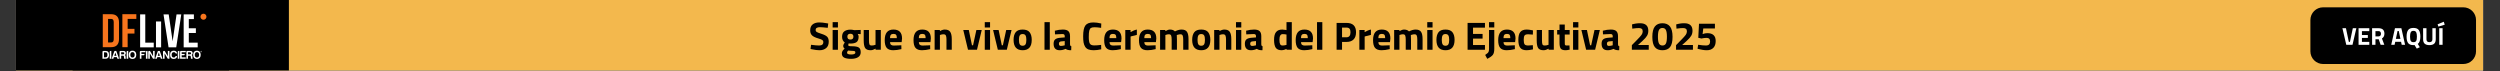
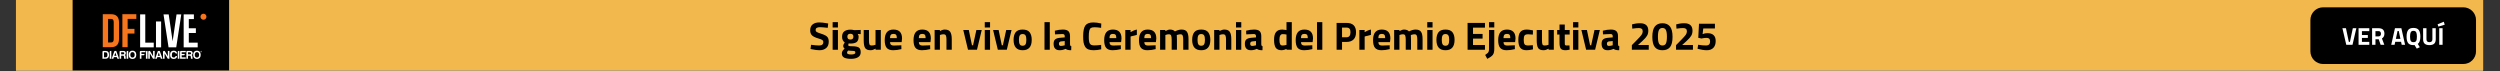
<svg xmlns="http://www.w3.org/2000/svg" width="1750" zoomAndPan="magnify" viewBox="0 0 1312.5 37.5" height="50" preserveAspectRatio="xMidYMid meet" version="1.0">
  <rect x="0" y="0" width="1312.5" height="37.5" fill="#333333" stroke="none" />
  <defs>
    <g />
    <clipPath id="eaf308625f">
      <path d="M 8.387 0 L 1303.617 0 L 1303.617 37.008 L 8.387 37.008 Z M 8.387 0 " clip-rule="nonzero" />
    </clipPath>
    <clipPath id="164fb82a64">
      <path d="M 8.387 0 L 151.672 0 L 151.672 37.008 L 8.387 37.008 Z M 8.387 0 " clip-rule="nonzero" />
    </clipPath>
    <clipPath id="ce0022f475">
      <path d="M 38.121 0 L 120.277 0 L 120.277 37.008 L 38.121 37.008 Z M 38.121 0 " clip-rule="nonzero" />
    </clipPath>
    <clipPath id="871a64e242">
      <path d="M 1212.957 3.844 L 1300 3.844 L 1300 33.602 L 1212.957 33.602 Z M 1212.957 3.844 " clip-rule="nonzero" />
    </clipPath>
    <clipPath id="0d55d85568">
      <path d="M 1219.617 3.844 L 1293.258 3.844 C 1295.023 3.844 1296.719 4.543 1297.965 5.793 C 1299.215 7.043 1299.918 8.738 1299.918 10.504 L 1299.918 26.941 C 1299.918 28.707 1299.215 30.402 1297.965 31.648 C 1296.719 32.898 1295.023 33.602 1293.258 33.602 L 1219.617 33.602 C 1217.852 33.602 1216.156 32.898 1214.91 31.648 C 1213.66 30.402 1212.957 28.707 1212.957 26.941 L 1212.957 10.504 C 1212.957 8.738 1213.66 7.043 1214.91 5.793 C 1216.156 4.543 1217.852 3.844 1219.617 3.844 Z M 1219.617 3.844 " clip-rule="nonzero" />
    </clipPath>
  </defs>
  <g clip-path="url(#eaf308625f)">
    <path fill="#ffffff" d="M 8.387 0 L 1303.617 0 L 1303.617 37.008 L 8.387 37.008 Z M 8.387 0 " fill-opacity="1" fill-rule="nonzero" />
    <path fill="#f3b84d" d="M 8.387 0 L 1303.617 0 L 1303.617 37.008 L 8.387 37.008 Z M 8.387 0 " fill-opacity="1" fill-rule="nonzero" />
  </g>
  <g clip-path="url(#164fb82a64)">
-     <path fill="#000000" d="M 6.906 -3.887 L 151.758 -3.887 L 151.758 39.531 L 6.906 39.531 Z M 6.906 -3.887 " fill-opacity="1" fill-rule="nonzero" />
-   </g>
+     </g>
  <g clip-path="url(#ce0022f475)">
    <path fill="#000000" d="M 31.621 -16.812 L 129.258 -16.812 L 129.258 52.758 L 31.621 52.758 Z M 31.621 -16.812 " fill-opacity="1" fill-rule="nonzero" />
  </g>
  <path fill="#f7751d" d="M 53.957 7.453 L 58.344 7.453 C 61.117 7.453 62.48 8.961 62.48 11.734 L 62.48 20.492 C 62.48 23.262 61.117 24.77 58.344 24.77 L 53.957 24.77 Z M 56.73 9.926 L 56.73 22.297 L 58.293 22.297 C 59.176 22.297 59.707 21.852 59.707 20.613 L 59.707 11.609 C 59.707 10.375 59.176 9.93 58.293 9.93 L 56.73 9.93 Z M 56.73 9.926 " fill-opacity="1" fill-rule="nonzero" />
  <path fill="#f7751d" d="M 67.016 15.145 L 70.598 15.145 L 70.598 17.621 L 67.016 17.621 L 67.016 24.77 L 64.242 24.77 L 64.242 7.453 L 71.578 7.453 L 71.578 9.926 L 67.016 9.926 L 67.016 15.148 Z M 67.016 15.145 " fill-opacity="1" fill-rule="nonzero" />
  <path fill="#ffffff" d="M 73.57 7.547 L 76.27 7.547 L 76.27 22.391 L 80.715 22.391 L 80.715 24.863 L 73.57 24.863 Z M 73.57 7.547 " fill-opacity="1" fill-rule="nonzero" />
  <path fill="#ffffff" d="M 81.891 11.273 L 84.59 11.273 L 84.59 24.863 L 81.891 24.863 Z M 81.891 11.273 " fill-opacity="1" fill-rule="nonzero" />
  <path fill="#ffffff" d="M 90.633 21.672 L 92.691 7.547 L 95.172 7.547 L 92.52 24.863 L 88.496 24.863 L 85.844 7.547 L 88.57 7.547 Z M 90.633 21.672 " fill-opacity="1" fill-rule="nonzero" />
  <path fill="#ffffff" d="M 99.125 14.844 L 102.832 14.844 L 102.832 17.316 L 99.125 17.316 L 99.125 22.391 L 103.789 22.391 L 103.789 24.863 L 96.426 24.863 L 96.426 7.547 L 101.793 7.547 L 101.793 10.02 L 99.125 10.02 Z M 99.125 14.844 " fill-opacity="1" fill-rule="nonzero" />
  <path fill="#f7751d" d="M 108.27 8.172 C 108.352 8.367 108.391 8.57 108.391 8.777 C 108.391 8.988 108.352 9.191 108.27 9.387 C 108.191 9.582 108.078 9.754 107.93 9.902 C 107.781 10.051 107.609 10.168 107.418 10.246 C 107.223 10.328 107.023 10.367 106.812 10.367 C 106.605 10.367 106.402 10.328 106.211 10.246 C 106.02 10.168 105.848 10.051 105.699 9.902 C 105.551 9.754 105.438 9.582 105.359 9.387 C 105.277 9.191 105.238 8.988 105.238 8.777 C 105.238 8.57 105.277 8.367 105.359 8.172 C 105.438 7.977 105.551 7.805 105.699 7.656 C 105.848 7.508 106.02 7.391 106.211 7.312 C 106.402 7.23 106.605 7.191 106.812 7.191 C 107.023 7.191 107.223 7.23 107.418 7.312 C 107.609 7.391 107.781 7.508 107.93 7.656 C 108.078 7.805 108.191 7.977 108.27 8.172 Z M 108.27 8.172 " fill-opacity="1" fill-rule="nonzero" />
  <path fill="#ffffff" d="M 105.98 27.086 C 105.98 27.152 105.965 27.211 105.934 27.266 C 105.902 27.32 105.855 27.367 105.801 27.398 C 105.746 27.43 105.688 27.445 105.621 27.445 C 105.559 27.445 105.5 27.43 105.445 27.398 C 105.387 27.367 105.344 27.32 105.312 27.266 C 105.277 27.211 105.262 27.148 105.262 27.086 C 105.262 27.035 105.273 26.988 105.293 26.945 C 105.309 26.902 105.336 26.863 105.367 26.832 C 105.398 26.797 105.441 26.77 105.484 26.754 C 105.527 26.734 105.574 26.727 105.621 26.727 C 105.672 26.727 105.715 26.734 105.762 26.754 C 105.805 26.77 105.844 26.797 105.879 26.828 C 105.91 26.863 105.934 26.898 105.953 26.945 C 105.973 26.988 105.98 27.035 105.98 27.086 M 105.91 27.086 C 105.91 27.043 105.906 27.008 105.891 26.973 C 105.879 26.938 105.855 26.906 105.828 26.879 C 105.801 26.852 105.766 26.832 105.734 26.82 C 105.699 26.801 105.66 26.793 105.621 26.793 C 105.586 26.793 105.547 26.801 105.512 26.82 C 105.477 26.832 105.445 26.855 105.418 26.879 C 105.391 26.906 105.371 26.934 105.359 26.973 C 105.336 27.008 105.332 27.047 105.332 27.086 C 105.332 27.137 105.344 27.188 105.371 27.23 C 105.398 27.277 105.43 27.312 105.477 27.336 C 105.523 27.363 105.57 27.379 105.621 27.379 C 105.676 27.379 105.723 27.363 105.766 27.336 C 105.812 27.312 105.848 27.277 105.875 27.23 C 105.898 27.188 105.91 27.137 105.91 27.086 M 105.793 27.277 L 105.68 27.277 C 105.66 27.238 105.641 27.199 105.629 27.176 C 105.613 27.152 105.598 27.137 105.59 27.129 C 105.582 27.129 105.57 27.125 105.559 27.125 L 105.559 27.277 L 105.465 27.277 L 105.465 26.891 L 105.633 26.891 C 105.676 26.891 105.711 26.902 105.734 26.918 C 105.762 26.934 105.773 26.961 105.773 27.004 C 105.773 27.035 105.766 27.059 105.738 27.074 C 105.719 27.094 105.695 27.102 105.668 27.109 C 105.688 27.117 105.707 27.129 105.719 27.145 C 105.727 27.16 105.738 27.184 105.758 27.215 Z M 105.672 27.008 C 105.672 26.992 105.664 26.98 105.652 26.969 C 105.641 26.965 105.625 26.961 105.602 26.961 L 105.559 26.961 L 105.559 27.055 L 105.598 27.055 C 105.621 27.055 105.641 27.051 105.652 27.043 C 105.664 27.039 105.672 27.027 105.672 27.008 " fill-opacity="1" fill-rule="nonzero" />
  <path fill="#ffffff" d="M 53.793 30.848 L 53.793 27.168 C 53.793 27.047 53.836 26.945 53.918 26.863 C 54 26.777 54.102 26.738 54.219 26.738 L 55.395 26.738 C 56.02 26.738 56.488 26.902 56.797 27.238 C 57.105 27.59 57.258 28.109 57.258 28.793 C 57.258 29.16 57.203 29.492 57.094 29.785 C 56.965 30.09 56.801 30.32 56.594 30.48 C 56.418 30.613 56.234 30.711 56.035 30.766 C 55.844 30.824 55.559 30.852 55.168 30.852 L 53.793 30.852 Z M 54.613 30.109 L 55.289 30.109 C 55.676 30.109 55.961 30.004 56.145 29.797 C 56.316 29.605 56.406 29.273 56.406 28.793 C 56.406 28.316 56.32 27.992 56.156 27.777 C 55.996 27.562 55.742 27.457 55.395 27.457 L 54.613 27.457 Z M 54.613 30.109 " fill-opacity="1" fill-rule="nonzero" />
  <path fill="#ffffff" d="M 57.602 30.848 L 57.602 27.168 C 57.602 27.047 57.645 26.945 57.727 26.863 C 57.809 26.777 57.91 26.738 58.031 26.738 L 58.445 26.738 L 58.445 30.848 Z M 57.602 30.848 " fill-opacity="1" fill-rule="nonzero" />
  <path fill="#ffffff" d="M 60.375 26.738 L 61.039 26.738 L 62.523 30.848 L 61.633 30.848 L 61.359 30 L 59.77 30 L 59.508 30.848 L 58.621 30.848 L 59.973 27.012 C 60.043 26.828 60.176 26.738 60.375 26.738 Z M 60.566 27.562 L 59.996 29.309 L 61.133 29.309 Z M 60.566 27.562 " fill-opacity="1" fill-rule="nonzero" />
  <path fill="#ffffff" d="M 62.766 30.848 L 62.766 27.168 C 62.766 27.047 62.809 26.945 62.891 26.863 C 62.973 26.777 63.074 26.738 63.191 26.738 L 64.746 26.738 C 65.191 26.738 65.52 26.832 65.73 27.023 C 65.953 27.223 66.062 27.516 66.062 27.898 C 66.062 28.152 66.008 28.363 65.898 28.531 C 65.801 28.691 65.652 28.805 65.445 28.879 C 65.629 28.941 65.754 29.039 65.824 29.164 C 65.895 29.285 65.941 29.488 65.957 29.777 L 65.98 30.266 L 65.98 30.422 C 65.98 30.477 65.984 30.527 65.992 30.574 C 66.016 30.719 66.062 30.812 66.133 30.852 L 65.207 30.852 C 65.168 30.77 65.145 30.688 65.137 30.598 C 65.121 30.473 65.113 30.383 65.113 30.336 L 65.102 29.895 C 65.086 29.656 65.039 29.484 64.961 29.379 C 64.871 29.293 64.719 29.25 64.496 29.25 L 63.609 29.25 L 63.609 30.852 L 62.766 30.852 Z M 63.609 28.531 L 64.594 28.531 C 64.805 28.531 64.965 28.488 65.066 28.398 C 65.168 28.312 65.223 28.176 65.223 27.992 C 65.223 27.809 65.168 27.676 65.066 27.586 C 64.973 27.492 64.828 27.441 64.641 27.441 L 63.609 27.441 Z M 63.609 28.531 " fill-opacity="1" fill-rule="nonzero" />
  <path fill="#ffffff" d="M 66.48 30.848 L 66.48 27.168 C 66.48 27.047 66.52 26.945 66.602 26.863 C 66.688 26.777 66.789 26.738 66.906 26.738 L 67.32 26.738 L 67.32 30.848 Z M 66.48 30.848 " fill-opacity="1" fill-rule="nonzero" />
  <path fill="#ffffff" d="M 67.574 28.793 C 67.574 28.125 67.75 27.594 68.098 27.203 C 68.469 26.812 68.957 26.617 69.555 26.617 C 70.156 26.617 70.637 26.812 71.016 27.203 C 71.371 27.602 71.547 28.133 71.547 28.793 C 71.547 29.453 71.371 29.98 71.016 30.371 C 70.652 30.754 70.164 30.945 69.555 30.945 C 68.945 30.945 68.453 30.754 68.098 30.371 C 67.75 29.988 67.574 29.465 67.574 28.793 Z M 68.418 28.793 C 68.418 29.258 68.516 29.605 68.715 29.844 C 68.91 30.094 69.191 30.215 69.555 30.215 C 69.918 30.215 70.191 30.094 70.398 29.844 C 70.602 29.59 70.707 29.238 70.707 28.793 C 70.707 28.348 70.602 27.992 70.398 27.73 C 70.191 27.484 69.91 27.359 69.555 27.359 C 69.199 27.359 68.91 27.484 68.715 27.73 C 68.516 27.977 68.418 28.332 68.418 28.793 Z M 68.418 28.793 " fill-opacity="1" fill-rule="nonzero" />
  <path fill="#ffffff" d="M 73.418 30.848 L 73.418 27.168 C 73.418 27.047 73.461 26.945 73.543 26.863 C 73.625 26.777 73.727 26.738 73.848 26.738 L 76.383 26.738 L 76.383 27.441 L 74.25 27.441 L 74.25 28.328 L 75.84 28.328 L 75.84 28.602 C 75.84 28.723 75.797 28.824 75.715 28.906 C 75.633 28.992 75.531 29.031 75.414 29.031 L 74.25 29.031 L 74.25 30.848 Z M 73.418 30.848 " fill-opacity="1" fill-rule="nonzero" />
  <path fill="#ffffff" d="M 76.609 30.848 L 76.609 27.168 C 76.609 27.047 76.648 26.945 76.734 26.863 C 76.816 26.777 76.918 26.738 77.035 26.738 L 77.449 26.738 L 77.449 30.848 Z M 76.609 30.848 " fill-opacity="1" fill-rule="nonzero" />
  <path fill="#ffffff" d="M 77.832 30.848 L 77.832 27.168 C 77.832 27.047 77.875 26.945 77.957 26.863 C 78.039 26.777 78.141 26.73 78.258 26.723 L 78.711 26.723 L 80.371 29.559 L 80.371 26.723 L 81.199 26.723 L 81.199 30.848 L 80.336 30.848 L 78.664 28.016 L 78.664 30.848 Z M 77.832 30.848 " fill-opacity="1" fill-rule="nonzero" />
  <path fill="#ffffff" d="M 83.191 26.738 L 83.855 26.738 L 85.34 30.848 L 84.449 30.848 L 84.176 30 L 82.586 30 L 82.324 30.848 L 81.434 30.848 L 82.789 27.012 C 82.859 26.828 82.992 26.738 83.191 26.738 Z M 83.379 27.562 L 82.809 29.309 L 83.949 29.309 Z M 83.379 27.562 " fill-opacity="1" fill-rule="nonzero" />
  <path fill="#ffffff" d="M 85.582 30.848 L 85.582 27.168 C 85.582 27.047 85.621 26.945 85.703 26.863 C 85.785 26.777 85.891 26.73 86.008 26.723 L 86.457 26.723 L 88.117 29.559 L 88.117 26.723 L 88.949 26.723 L 88.949 30.848 L 88.082 30.848 L 86.41 28.016 L 86.41 30.848 Z M 85.582 30.848 " fill-opacity="1" fill-rule="nonzero" />
-   <path fill="#ffffff" d="M 92.988 29.426 C 92.949 29.906 92.77 30.281 92.453 30.551 C 92.129 30.812 91.703 30.945 91.172 30.945 C 90.555 30.945 90.086 30.758 89.762 30.383 C 89.438 30.027 89.273 29.496 89.273 28.793 C 89.273 28.094 89.441 27.539 89.773 27.18 C 90.113 26.809 90.605 26.617 91.246 26.617 C 91.766 26.617 92.18 26.75 92.488 27.016 C 92.781 27.27 92.949 27.629 92.988 28.09 L 92.477 28.09 C 92.289 28.09 92.152 28.008 92.074 27.84 C 92.02 27.734 91.953 27.645 91.875 27.562 C 91.715 27.445 91.504 27.387 91.246 27.387 C 90.879 27.387 90.602 27.504 90.402 27.746 C 90.211 27.984 90.117 28.336 90.117 28.797 C 90.117 29.258 90.211 29.586 90.402 29.824 C 90.586 30.07 90.855 30.195 91.223 30.195 C 91.473 30.195 91.684 30.133 91.852 30.004 C 92 29.883 92.105 29.691 92.172 29.43 L 92.988 29.43 Z M 92.988 29.426 " fill-opacity="1" fill-rule="nonzero" />
+   <path fill="#ffffff" d="M 92.988 29.426 C 92.949 29.906 92.77 30.281 92.453 30.551 C 92.129 30.812 91.703 30.945 91.172 30.945 C 90.555 30.945 90.086 30.758 89.762 30.383 C 89.438 30.027 89.273 29.496 89.273 28.793 C 89.273 28.094 89.441 27.539 89.773 27.18 C 90.113 26.809 90.605 26.617 91.246 26.617 C 91.766 26.617 92.18 26.75 92.488 27.016 C 92.781 27.27 92.949 27.629 92.988 28.09 L 92.477 28.09 C 92.289 28.09 92.152 28.008 92.074 27.84 C 92.02 27.734 91.953 27.645 91.875 27.562 C 91.715 27.445 91.504 27.387 91.246 27.387 C 90.879 27.387 90.602 27.504 90.402 27.746 C 90.117 29.258 90.211 29.586 90.402 29.824 C 90.586 30.07 90.855 30.195 91.223 30.195 C 91.473 30.195 91.684 30.133 91.852 30.004 C 92 29.883 92.105 29.691 92.172 29.43 L 92.988 29.43 Z M 92.988 29.426 " fill-opacity="1" fill-rule="nonzero" />
  <path fill="#ffffff" d="M 93.324 30.848 L 93.324 27.168 C 93.324 27.047 93.367 26.945 93.449 26.863 C 93.531 26.777 93.633 26.738 93.75 26.738 L 94.168 26.738 L 94.168 30.848 Z M 93.324 30.848 " fill-opacity="1" fill-rule="nonzero" />
  <path fill="#ffffff" d="M 94.547 30.848 L 94.547 27.168 C 94.547 27.047 94.59 26.945 94.672 26.863 C 94.758 26.777 94.855 26.738 94.977 26.738 L 97.516 26.738 L 97.516 27.441 L 95.379 27.441 L 95.379 28.328 L 96.969 28.328 L 96.969 28.602 C 96.969 28.723 96.926 28.824 96.844 28.906 C 96.762 28.992 96.66 29.031 96.543 29.031 L 95.379 29.031 L 95.379 30.082 L 97.516 30.082 L 97.516 30.848 Z M 94.547 30.848 " fill-opacity="1" fill-rule="nonzero" />
  <path fill="#ffffff" d="M 97.848 30.848 L 97.848 27.168 C 97.848 27.047 97.891 26.945 97.973 26.863 C 98.055 26.777 98.156 26.738 98.277 26.738 L 99.832 26.738 C 100.273 26.738 100.602 26.832 100.816 27.023 C 101.035 27.223 101.145 27.516 101.145 27.898 C 101.145 28.152 101.09 28.363 100.98 28.531 C 100.887 28.691 100.734 28.805 100.531 28.879 C 100.711 28.941 100.84 29.039 100.91 29.164 C 100.98 29.285 101.023 29.488 101.039 29.777 L 101.062 30.266 L 101.062 30.422 C 101.062 30.477 101.066 30.527 101.074 30.574 C 101.098 30.719 101.145 30.812 101.215 30.852 L 100.289 30.852 C 100.25 30.77 100.227 30.688 100.219 30.598 C 100.203 30.473 100.195 30.383 100.195 30.336 L 100.184 29.895 C 100.168 29.656 100.121 29.484 100.043 29.379 C 99.957 29.293 99.801 29.25 99.578 29.25 L 98.691 29.25 L 98.691 30.852 L 97.848 30.852 Z M 98.691 28.531 L 99.676 28.531 C 99.891 28.531 100.047 28.488 100.148 28.398 C 100.254 28.312 100.305 28.176 100.305 27.992 C 100.305 27.809 100.254 27.676 100.148 27.586 C 100.055 27.492 99.914 27.441 99.723 27.441 L 98.691 27.441 Z M 98.691 28.531 " fill-opacity="1" fill-rule="nonzero" />
  <path fill="#ffffff" d="M 101.402 28.793 C 101.402 28.125 101.578 27.594 101.926 27.203 C 102.297 26.812 102.781 26.617 103.383 26.617 C 103.984 26.617 104.465 26.812 104.844 27.203 C 105.199 27.602 105.375 28.133 105.375 28.793 C 105.375 29.453 105.199 29.98 104.844 30.371 C 104.477 30.754 103.992 30.945 103.383 30.945 C 102.773 30.945 102.281 30.754 101.926 30.371 C 101.578 29.988 101.402 29.465 101.402 28.793 Z M 102.246 28.793 C 102.246 29.258 102.344 29.605 102.543 29.844 C 102.738 30.094 103.023 30.215 103.383 30.215 C 103.746 30.215 104.02 30.094 104.227 29.844 C 104.434 29.59 104.535 29.238 104.535 28.793 C 104.535 28.348 104.434 27.992 104.227 27.73 C 104.02 27.484 103.742 27.359 103.383 27.359 C 103.027 27.359 102.738 27.484 102.543 27.73 C 102.344 27.977 102.246 28.332 102.246 28.793 Z M 102.246 28.793 " fill-opacity="1" fill-rule="nonzero" />
  <g clip-path="url(#871a64e242)">
    <g clip-path="url(#0d55d85568)">
      <path fill="#000000" d="M 1212.957 3.844 L 1299.91 3.844 L 1299.91 33.602 L 1212.957 33.602 Z M 1212.957 3.844 " fill-opacity="1" fill-rule="nonzero" />
    </g>
  </g>
  <g fill="#ffffff" fill-opacity="1">
    <g transform="translate(1229.56, 23.532)">
      <g>
        <path d="M 5.672 -8.719 L 7.531 -8.719 L 5.5 0 L 2.234 0 L 0.203 -8.719 L 2.062 -8.719 L 3.578 -1.547 L 4.156 -1.547 Z M 5.672 -8.719 " />
      </g>
    </g>
  </g>
  <g fill="#ffffff" fill-opacity="1">
    <g transform="translate(1237.293, 23.532)">
      <g>
        <path d="M 0.953 0 L 0.953 -8.719 L 6.594 -8.719 L 6.594 -7.188 L 2.719 -7.188 L 2.719 -5.141 L 5.828 -5.141 L 5.828 -3.625 L 2.719 -3.625 L 2.719 -1.547 L 6.594 -1.547 L 6.594 0 Z M 0.953 0 " />
      </g>
    </g>
  </g>
  <g fill="#ffffff" fill-opacity="1">
    <g transform="translate(1244.398, 23.532)">
      <g>
        <path d="M 2.719 -2.922 L 2.719 0 L 0.953 0 L 0.953 -8.719 L 4.328 -8.719 C 6.391 -8.719 7.422 -7.758 7.422 -5.844 C 7.422 -4.707 6.988 -3.867 6.125 -3.328 L 7.375 0 L 5.438 0 L 4.422 -2.922 Z M 4.359 -4.438 C 4.773 -4.438 5.086 -4.562 5.297 -4.812 C 5.504 -5.07 5.609 -5.41 5.609 -5.828 C 5.609 -6.254 5.5 -6.586 5.281 -6.828 C 5.062 -7.078 4.742 -7.203 4.328 -7.203 L 2.719 -7.203 L 2.719 -4.438 Z M 4.359 -4.438 " />
      </g>
    </g>
  </g>
  <g fill="#ffffff" fill-opacity="1">
    <g transform="translate(1252.35, 23.532)">
      <g />
    </g>
  </g>
  <g fill="#ffffff" fill-opacity="1">
    <g transform="translate(1255.171, 23.532)">
      <g>
        <path d="M 0.219 0 L 2.188 -8.719 L 5.547 -8.719 L 7.5 0 L 5.734 0 L 5.391 -1.578 L 2.328 -1.578 L 1.984 0 Z M 3.547 -7.266 L 2.672 -3.125 L 5.047 -3.125 L 4.172 -7.266 Z M 3.547 -7.266 " />
      </g>
    </g>
  </g>
  <g fill="#ffffff" fill-opacity="1">
    <g transform="translate(1262.892, 23.532)">
      <g>
        <path d="M 4.188 0.156 C 2.852 0.156 1.914 -0.203 1.375 -0.922 C 0.832 -1.641 0.562 -2.77 0.562 -4.312 C 0.562 -5.852 0.832 -7 1.375 -7.75 C 1.914 -8.5 2.848 -8.875 4.172 -8.875 C 5.504 -8.875 6.441 -8.5 6.984 -7.75 C 7.523 -7 7.797 -5.852 7.797 -4.312 C 7.797 -2.414 7.348 -1.133 6.453 -0.469 L 7.516 1.25 L 5.906 2 L 4.75 0.109 C 4.664 0.141 4.477 0.156 4.188 0.156 Z M 2.766 -2.047 C 3.016 -1.609 3.484 -1.391 4.172 -1.391 C 4.867 -1.391 5.344 -1.609 5.594 -2.047 C 5.852 -2.492 5.984 -3.25 5.984 -4.312 C 5.984 -5.375 5.852 -6.145 5.594 -6.625 C 5.332 -7.102 4.859 -7.344 4.172 -7.344 C 3.492 -7.344 3.023 -7.102 2.766 -6.625 C 2.516 -6.145 2.391 -5.375 2.391 -4.312 C 2.391 -3.25 2.516 -2.492 2.766 -2.047 Z M 2.766 -2.047 " />
      </g>
    </g>
  </g>
  <g fill="#ffffff" fill-opacity="1">
    <g transform="translate(1271.254, 23.532)">
      <g>
        <path d="M 2.641 -2.906 C 2.641 -1.895 3.156 -1.391 4.188 -1.391 C 5.227 -1.391 5.75 -1.895 5.75 -2.906 L 5.75 -8.719 L 7.516 -8.719 L 7.516 -2.953 C 7.516 -1.879 7.238 -1.094 6.688 -0.594 C 6.133 -0.094 5.301 0.156 4.188 0.156 C 3.082 0.156 2.254 -0.094 1.703 -0.594 C 1.148 -1.094 0.875 -1.879 0.875 -2.953 L 0.875 -8.719 L 2.641 -8.719 Z M 2.641 -2.906 " />
      </g>
    </g>
  </g>
  <g fill="#ffffff" fill-opacity="1">
    <g transform="translate(1279.642, 23.532)">
      <g>
        <path d="M 0.953 0 L 0.953 -8.719 L 2.719 -8.719 L 2.719 0 Z M 0.094 -10.766 L 3.328 -12.125 L 3.844 -10.578 L 0.516 -9.562 Z M 0.094 -10.766 " />
      </g>
    </g>
  </g>
  <g fill="#000000" fill-opacity="1">
    <g transform="translate(424.587, 26.123)">
      <g>
        <path d="M 5.859 -11.844 C 4.359 -11.844 3.609 -11.348 3.609 -10.359 C 3.609 -9.922 3.789 -9.582 4.156 -9.344 C 4.531 -9.102 5.406 -8.766 6.781 -8.328 C 8.156 -7.891 9.117 -7.391 9.672 -6.828 C 10.223 -6.266 10.5 -5.406 10.5 -4.25 C 10.5 -2.77 10.051 -1.648 9.156 -0.891 C 8.258 -0.129 7.086 0.25 5.641 0.25 C 4.555 0.25 3.234 0.082 1.672 -0.25 L 0.938 -0.391 L 1.219 -2.609 C 3.07 -2.359 4.488 -2.234 5.469 -2.234 C 6.938 -2.234 7.672 -2.844 7.672 -4.062 C 7.672 -4.5 7.5 -4.844 7.156 -5.094 C 6.82 -5.344 6.148 -5.613 5.141 -5.906 C 3.535 -6.363 2.406 -6.906 1.75 -7.531 C 1.094 -8.156 0.766 -9.031 0.766 -10.156 C 0.766 -11.562 1.191 -12.609 2.047 -13.297 C 2.898 -13.992 4.078 -14.344 5.578 -14.344 C 6.598 -14.344 7.895 -14.203 9.469 -13.922 L 10.219 -13.781 L 9.984 -11.516 C 8.035 -11.734 6.66 -11.844 5.859 -11.844 Z M 5.859 -11.844 " />
      </g>
    </g>
  </g>
  <g fill="#000000" fill-opacity="1">
    <g transform="translate(435.854, 26.123)">
      <g>
        <path d="M 1.281 0 L 1.281 -10.359 L 4.062 -10.359 L 4.062 0 Z M 1.281 -11.688 L 1.281 -14.5 L 4.062 -14.5 L 4.062 -11.688 Z M 1.281 -11.688 " />
      </g>
    </g>
  </g>
  <g fill="#000000" fill-opacity="1">
    <g transform="translate(441.198, 26.123)">
      <g>
        <path d="M 10.672 1.297 C 10.672 2.473 10.211 3.344 9.297 3.906 C 8.391 4.477 7.16 4.766 5.609 4.766 C 4.055 4.766 2.859 4.555 2.016 4.141 C 1.18 3.723 0.766 2.973 0.766 1.891 C 0.766 1.016 1.266 0.191 2.266 -0.578 C 1.742 -0.922 1.484 -1.445 1.484 -2.156 C 1.484 -2.426 1.691 -2.879 2.109 -3.516 L 2.297 -3.812 C 1.359 -4.488 0.891 -5.484 0.891 -6.797 C 0.891 -8.117 1.285 -9.078 2.078 -9.672 C 2.879 -10.266 3.93 -10.562 5.234 -10.562 C 5.828 -10.562 6.414 -10.492 7 -10.359 L 7.328 -10.297 L 10.672 -10.406 L 10.672 -8.188 L 9.109 -8.312 C 9.422 -7.844 9.578 -7.375 9.578 -6.906 C 9.578 -5.52 9.223 -4.562 8.516 -4.031 C 7.805 -3.508 6.703 -3.25 5.203 -3.25 C 4.879 -3.25 4.594 -3.273 4.344 -3.328 C 4.207 -2.973 4.141 -2.68 4.141 -2.453 C 4.141 -2.223 4.254 -2.066 4.484 -1.984 C 4.723 -1.898 5.281 -1.852 6.156 -1.844 C 7.895 -1.832 9.082 -1.598 9.719 -1.141 C 10.352 -0.691 10.672 0.117 10.672 1.297 Z M 3.5 1.594 C 3.5 2.188 4.227 2.484 5.688 2.484 C 7.145 2.484 7.875 2.141 7.875 1.453 C 7.875 1.078 7.75 0.836 7.5 0.734 C 7.25 0.629 6.723 0.57 5.922 0.562 L 4.062 0.422 C 3.688 0.785 3.5 1.176 3.5 1.594 Z M 3.672 -6.875 C 3.672 -5.863 4.195 -5.359 5.25 -5.359 C 6.312 -5.359 6.844 -5.863 6.844 -6.875 C 6.844 -7.895 6.312 -8.406 5.25 -8.406 C 4.195 -8.406 3.672 -7.895 3.672 -6.875 Z M 3.672 -6.875 " />
      </g>
    </g>
  </g>
  <g fill="#000000" fill-opacity="1">
    <g transform="translate(452.258, 26.123)">
      <g>
        <path d="M 7.391 -10.359 L 10.172 -10.359 L 10.172 0 L 7.422 0 L 7.422 -0.578 C 6.422 -0.023 5.555 0.25 4.828 0.25 C 3.391 0.25 2.422 -0.145 1.922 -0.938 C 1.43 -1.738 1.188 -3.07 1.188 -4.938 L 1.188 -10.359 L 3.953 -10.359 L 3.953 -4.891 C 3.953 -3.867 4.035 -3.172 4.203 -2.797 C 4.367 -2.422 4.77 -2.234 5.406 -2.234 C 6.008 -2.234 6.582 -2.332 7.125 -2.531 L 7.391 -2.609 Z M 7.391 -10.359 " />
      </g>
    </g>
  </g>
  <g fill="#000000" fill-opacity="1">
    <g transform="translate(463.712, 26.123)">
      <g>
        <path d="M 3.562 -4 C 3.57 -3.363 3.738 -2.906 4.062 -2.625 C 4.395 -2.344 4.863 -2.203 5.469 -2.203 C 6.75 -2.203 7.895 -2.242 8.906 -2.328 L 9.484 -2.375 L 9.531 -0.328 C 7.938 0.055 6.5 0.25 5.219 0.25 C 3.656 0.25 2.52 -0.16 1.812 -0.984 C 1.113 -1.816 0.766 -3.164 0.766 -5.031 C 0.766 -8.75 2.289 -10.609 5.344 -10.609 C 8.352 -10.609 9.859 -9.047 9.859 -5.922 L 9.656 -4 Z M 7.125 -6.109 C 7.125 -6.941 6.992 -7.52 6.734 -7.844 C 6.473 -8.164 6.016 -8.328 5.359 -8.328 C 4.703 -8.328 4.238 -8.156 3.969 -7.812 C 3.695 -7.477 3.555 -6.91 3.547 -6.109 Z M 7.125 -6.109 " />
      </g>
    </g>
  </g>
  <g fill="#000000" fill-opacity="1">
    <g transform="translate(474.275, 26.123)">
      <g />
    </g>
  </g>
  <g fill="#000000" fill-opacity="1">
    <g transform="translate(478.832, 26.123)">
      <g>
        <path d="M 3.562 -4 C 3.57 -3.363 3.738 -2.906 4.062 -2.625 C 4.395 -2.344 4.863 -2.203 5.469 -2.203 C 6.75 -2.203 7.895 -2.242 8.906 -2.328 L 9.484 -2.375 L 9.531 -0.328 C 7.938 0.055 6.5 0.25 5.219 0.25 C 3.656 0.25 2.52 -0.16 1.812 -0.984 C 1.113 -1.816 0.766 -3.164 0.766 -5.031 C 0.766 -8.75 2.289 -10.609 5.344 -10.609 C 8.352 -10.609 9.859 -9.047 9.859 -5.922 L 9.656 -4 Z M 7.125 -6.109 C 7.125 -6.941 6.992 -7.52 6.734 -7.844 C 6.473 -8.164 6.016 -8.328 5.359 -8.328 C 4.703 -8.328 4.238 -8.156 3.969 -7.812 C 3.695 -7.477 3.555 -6.91 3.547 -6.109 Z M 7.125 -6.109 " />
      </g>
    </g>
  </g>
  <g fill="#000000" fill-opacity="1">
    <g transform="translate(489.395, 26.123)">
      <g>
        <path d="M 4.062 0 L 1.281 0 L 1.281 -10.359 L 4.047 -10.359 L 4.047 -9.781 C 4.984 -10.332 5.844 -10.609 6.625 -10.609 C 8.008 -10.609 8.961 -10.195 9.484 -9.375 C 10.016 -8.562 10.281 -7.305 10.281 -5.609 L 10.281 0 L 7.5 0 L 7.5 -5.531 C 7.5 -6.414 7.395 -7.066 7.188 -7.484 C 6.977 -7.91 6.566 -8.125 5.953 -8.125 C 5.379 -8.125 4.832 -8.023 4.312 -7.828 L 4.062 -7.75 Z M 4.062 0 " />
      </g>
    </g>
  </g>
  <g fill="#000000" fill-opacity="1">
    <g transform="translate(500.849, 26.123)">
      <g />
    </g>
  </g>
  <g fill="#000000" fill-opacity="1">
    <g transform="translate(505.406, 26.123)">
      <g>
        <path d="M 0.312 -10.359 L 3.219 -10.359 L 4.875 -2.359 L 5.453 -2.359 L 7.188 -10.359 L 10 -10.359 L 7.516 0 L 2.797 0 Z M 0.312 -10.359 " />
      </g>
    </g>
  </g>
  <g fill="#000000" fill-opacity="1">
    <g transform="translate(515.72, 26.123)">
      <g>
        <path d="M 1.281 0 L 1.281 -10.359 L 4.062 -10.359 L 4.062 0 Z M 1.281 -11.688 L 1.281 -14.5 L 4.062 -14.5 L 4.062 -11.688 Z M 1.281 -11.688 " />
      </g>
    </g>
  </g>
  <g fill="#000000" fill-opacity="1">
    <g transform="translate(521.064, 26.123)">
      <g>
        <path d="M 0.312 -10.359 L 3.219 -10.359 L 4.875 -2.359 L 5.453 -2.359 L 7.188 -10.359 L 10 -10.359 L 7.516 0 L 2.797 0 Z M 0.312 -10.359 " />
      </g>
    </g>
  </g>
  <g fill="#000000" fill-opacity="1">
    <g transform="translate(531.379, 26.123)">
      <g>
        <path d="M 1.844 -9.188 C 2.57 -10.133 3.789 -10.609 5.5 -10.609 C 7.219 -10.609 8.441 -10.133 9.172 -9.188 C 9.91 -8.238 10.281 -6.91 10.281 -5.203 C 10.281 -1.566 8.691 0.25 5.516 0.25 C 2.336 0.25 0.75 -1.566 0.75 -5.203 C 0.75 -6.91 1.113 -8.238 1.844 -9.188 Z M 3.984 -2.859 C 4.266 -2.359 4.77 -2.109 5.5 -2.109 C 6.238 -2.109 6.75 -2.359 7.031 -2.859 C 7.312 -3.359 7.453 -4.141 7.453 -5.203 C 7.453 -6.266 7.312 -7.035 7.031 -7.516 C 6.75 -8.004 6.238 -8.25 5.5 -8.25 C 4.77 -8.25 4.266 -8.004 3.984 -7.516 C 3.703 -7.035 3.562 -6.266 3.562 -5.203 C 3.562 -4.141 3.703 -3.359 3.984 -2.859 Z M 3.984 -2.859 " />
      </g>
    </g>
  </g>
  <g fill="#000000" fill-opacity="1">
    <g transform="translate(542.397, 26.123)">
      <g />
    </g>
  </g>
  <g fill="#000000" fill-opacity="1">
    <g transform="translate(546.954, 26.123)">
      <g>
        <path d="M 1.406 0 L 1.406 -14.5 L 4.188 -14.5 L 4.188 0 Z M 1.406 0 " />
      </g>
    </g>
  </g>
  <g fill="#000000" fill-opacity="1">
    <g transform="translate(552.546, 26.123)">
      <g>
        <path d="M 9.219 -7.125 L 9.219 -2.812 C 9.25 -2.488 9.305 -2.258 9.391 -2.125 C 9.473 -1.988 9.645 -1.895 9.906 -1.844 L 9.828 0.25 C 9.117 0.25 8.551 0.195 8.125 0.094 C 7.707 0 7.285 -0.188 6.859 -0.469 C 5.859 0.008 4.844 0.25 3.812 0.25 C 1.664 0.25 0.594 -0.883 0.594 -3.156 C 0.594 -4.258 0.891 -5.039 1.484 -5.5 C 2.078 -5.957 2.992 -6.227 4.234 -6.312 L 6.438 -6.484 L 6.438 -7.125 C 6.438 -7.551 6.336 -7.844 6.141 -8 C 5.953 -8.164 5.645 -8.25 5.219 -8.25 L 1.328 -8.078 L 1.25 -10 C 2.719 -10.406 4.117 -10.609 5.453 -10.609 C 6.785 -10.609 7.742 -10.332 8.328 -9.781 C 8.922 -9.227 9.219 -8.344 9.219 -7.125 Z M 4.562 -4.391 C 3.781 -4.316 3.391 -3.898 3.391 -3.141 C 3.391 -2.391 3.727 -2.016 4.406 -2.016 C 4.938 -2.016 5.508 -2.098 6.125 -2.266 L 6.438 -2.344 L 6.438 -4.562 Z M 4.562 -4.391 " />
      </g>
    </g>
  </g>
  <g fill="#000000" fill-opacity="1">
    <g transform="translate(563.13, 26.123)">
      <g />
    </g>
  </g>
  <g fill="#000000" fill-opacity="1">
    <g transform="translate(567.687, 26.123)">
      <g>
        <path d="M 10.469 -0.234 C 9 0.086 7.676 0.25 6.5 0.25 C 5.332 0.25 4.395 0.102 3.688 -0.188 C 2.977 -0.477 2.422 -0.941 2.016 -1.578 C 1.617 -2.211 1.344 -2.957 1.188 -3.812 C 1.039 -4.664 0.969 -5.742 0.969 -7.047 C 0.969 -9.766 1.352 -11.66 2.125 -12.734 C 2.895 -13.805 4.305 -14.344 6.359 -14.344 C 7.547 -14.344 8.922 -14.156 10.484 -13.781 L 10.406 -11.5 C 9.031 -11.707 7.891 -11.812 6.984 -11.812 C 6.086 -11.812 5.441 -11.688 5.047 -11.438 C 4.66 -11.195 4.375 -10.738 4.188 -10.062 C 4.008 -9.383 3.922 -8.234 3.922 -6.609 C 3.922 -4.984 4.109 -3.852 4.484 -3.219 C 4.867 -2.594 5.629 -2.281 6.766 -2.281 C 7.898 -2.281 9.113 -2.375 10.406 -2.562 Z M 10.469 -0.234 " />
      </g>
    </g>
  </g>
  <g fill="#000000" fill-opacity="1">
    <g transform="translate(578.934, 26.123)">
      <g>
        <path d="M 3.562 -4 C 3.57 -3.363 3.738 -2.906 4.062 -2.625 C 4.395 -2.344 4.863 -2.203 5.469 -2.203 C 6.75 -2.203 7.895 -2.242 8.906 -2.328 L 9.484 -2.375 L 9.531 -0.328 C 7.938 0.055 6.5 0.25 5.219 0.25 C 3.656 0.25 2.52 -0.16 1.812 -0.984 C 1.113 -1.816 0.766 -3.164 0.766 -5.031 C 0.766 -8.75 2.289 -10.609 5.344 -10.609 C 8.352 -10.609 9.859 -9.047 9.859 -5.922 L 9.656 -4 Z M 7.125 -6.109 C 7.125 -6.941 6.992 -7.52 6.734 -7.844 C 6.473 -8.164 6.016 -8.328 5.359 -8.328 C 4.703 -8.328 4.238 -8.156 3.969 -7.812 C 3.695 -7.477 3.555 -6.91 3.547 -6.109 Z M 7.125 -6.109 " />
      </g>
    </g>
  </g>
  <g fill="#000000" fill-opacity="1">
    <g transform="translate(589.497, 26.123)">
      <g>
        <path d="M 1.281 0 L 1.281 -10.359 L 4.047 -10.359 L 4.047 -9.266 C 5.203 -9.953 6.305 -10.398 7.359 -10.609 L 7.359 -7.812 C 6.234 -7.57 5.27 -7.328 4.469 -7.078 L 4.062 -6.938 L 4.062 0 Z M 1.281 0 " />
      </g>
    </g>
  </g>
  <g fill="#000000" fill-opacity="1">
    <g transform="translate(597.202, 26.123)">
      <g>
        <path d="M 3.562 -4 C 3.57 -3.363 3.738 -2.906 4.062 -2.625 C 4.395 -2.344 4.863 -2.203 5.469 -2.203 C 6.75 -2.203 7.895 -2.242 8.906 -2.328 L 9.484 -2.375 L 9.531 -0.328 C 7.938 0.055 6.5 0.25 5.219 0.25 C 3.656 0.25 2.52 -0.16 1.812 -0.984 C 1.113 -1.816 0.766 -3.164 0.766 -5.031 C 0.766 -8.75 2.289 -10.609 5.344 -10.609 C 8.352 -10.609 9.859 -9.047 9.859 -5.922 L 9.656 -4 Z M 7.125 -6.109 C 7.125 -6.941 6.992 -7.52 6.734 -7.844 C 6.473 -8.164 6.016 -8.328 5.359 -8.328 C 4.703 -8.328 4.238 -8.156 3.969 -7.812 C 3.695 -7.477 3.555 -6.91 3.547 -6.109 Z M 7.125 -6.109 " />
      </g>
    </g>
  </g>
  <g fill="#000000" fill-opacity="1">
    <g transform="translate(607.765, 26.123)">
      <g>
        <path d="M 4.062 0 L 1.281 0 L 1.281 -10.359 L 4.047 -10.359 L 4.047 -9.781 C 4.992 -10.332 5.805 -10.609 6.484 -10.609 C 7.598 -10.609 8.461 -10.285 9.078 -9.641 C 10.348 -10.285 11.508 -10.609 12.562 -10.609 C 13.926 -10.609 14.875 -10.207 15.406 -9.406 C 15.938 -8.613 16.203 -7.348 16.203 -5.609 L 16.203 0 L 13.422 0 L 13.422 -5.531 C 13.422 -6.414 13.32 -7.066 13.125 -7.484 C 12.938 -7.91 12.551 -8.125 11.969 -8.125 C 11.531 -8.125 10.992 -8.023 10.359 -7.828 L 10.047 -7.734 C 10.098 -6.691 10.125 -5.898 10.125 -5.359 L 10.125 0 L 7.359 0 L 7.359 -5.328 C 7.359 -6.348 7.266 -7.066 7.078 -7.484 C 6.898 -7.91 6.508 -8.125 5.906 -8.125 C 5.363 -8.125 4.832 -8.023 4.312 -7.828 L 4.062 -7.75 Z M 4.062 0 " />
      </g>
    </g>
  </g>
  <g fill="#000000" fill-opacity="1">
    <g transform="translate(625.142, 26.123)">
      <g>
        <path d="M 1.844 -9.188 C 2.57 -10.133 3.789 -10.609 5.5 -10.609 C 7.219 -10.609 8.441 -10.133 9.172 -9.188 C 9.91 -8.238 10.281 -6.91 10.281 -5.203 C 10.281 -1.566 8.691 0.25 5.516 0.25 C 2.336 0.25 0.75 -1.566 0.75 -5.203 C 0.75 -6.91 1.113 -8.238 1.844 -9.188 Z M 3.984 -2.859 C 4.266 -2.359 4.77 -2.109 5.5 -2.109 C 6.238 -2.109 6.75 -2.359 7.031 -2.859 C 7.312 -3.359 7.453 -4.141 7.453 -5.203 C 7.453 -6.266 7.312 -7.035 7.031 -7.516 C 6.75 -8.004 6.238 -8.25 5.5 -8.25 C 4.77 -8.25 4.266 -8.004 3.984 -7.516 C 3.703 -7.035 3.562 -6.266 3.562 -5.203 C 3.562 -4.141 3.703 -3.359 3.984 -2.859 Z M 3.984 -2.859 " />
      </g>
    </g>
  </g>
  <g fill="#000000" fill-opacity="1">
    <g transform="translate(636.161, 26.123)">
      <g>
        <path d="M 4.062 0 L 1.281 0 L 1.281 -10.359 L 4.047 -10.359 L 4.047 -9.781 C 4.984 -10.332 5.844 -10.609 6.625 -10.609 C 8.008 -10.609 8.961 -10.195 9.484 -9.375 C 10.016 -8.562 10.281 -7.305 10.281 -5.609 L 10.281 0 L 7.5 0 L 7.5 -5.531 C 7.5 -6.414 7.395 -7.066 7.188 -7.484 C 6.977 -7.91 6.566 -8.125 5.953 -8.125 C 5.379 -8.125 4.832 -8.023 4.312 -7.828 L 4.062 -7.75 Z M 4.062 0 " />
      </g>
    </g>
  </g>
  <g fill="#000000" fill-opacity="1">
    <g transform="translate(647.615, 26.123)">
      <g>
        <path d="M 1.281 0 L 1.281 -10.359 L 4.062 -10.359 L 4.062 0 Z M 1.281 -11.688 L 1.281 -14.5 L 4.062 -14.5 L 4.062 -11.688 Z M 1.281 -11.688 " />
      </g>
    </g>
  </g>
  <g fill="#000000" fill-opacity="1">
    <g transform="translate(652.959, 26.123)">
      <g>
        <path d="M 9.219 -7.125 L 9.219 -2.812 C 9.25 -2.488 9.305 -2.258 9.391 -2.125 C 9.473 -1.988 9.645 -1.895 9.906 -1.844 L 9.828 0.25 C 9.117 0.25 8.551 0.195 8.125 0.094 C 7.707 0 7.285 -0.188 6.859 -0.469 C 5.859 0.008 4.844 0.25 3.812 0.25 C 1.664 0.25 0.594 -0.883 0.594 -3.156 C 0.594 -4.258 0.891 -5.039 1.484 -5.5 C 2.078 -5.957 2.992 -6.227 4.234 -6.312 L 6.438 -6.484 L 6.438 -7.125 C 6.438 -7.551 6.336 -7.844 6.141 -8 C 5.953 -8.164 5.645 -8.25 5.219 -8.25 L 1.328 -8.078 L 1.25 -10 C 2.719 -10.406 4.117 -10.609 5.453 -10.609 C 6.785 -10.609 7.742 -10.332 8.328 -9.781 C 8.922 -9.227 9.219 -8.344 9.219 -7.125 Z M 4.562 -4.391 C 3.781 -4.316 3.391 -3.898 3.391 -3.141 C 3.391 -2.391 3.727 -2.016 4.406 -2.016 C 4.938 -2.016 5.508 -2.098 6.125 -2.266 L 6.438 -2.344 L 6.438 -4.562 Z M 4.562 -4.391 " />
      </g>
    </g>
  </g>
  <g fill="#000000" fill-opacity="1">
    <g transform="translate(663.543, 26.123)">
      <g />
    </g>
  </g>
  <g fill="#000000" fill-opacity="1">
    <g transform="translate(668.099, 26.123)">
      <g>
        <path d="M 10.094 -14.5 L 10.094 0 L 7.328 0 L 7.328 -0.438 C 6.367 0.02 5.535 0.25 4.828 0.25 C 3.316 0.25 2.266 -0.18 1.672 -1.047 C 1.078 -1.922 0.781 -3.301 0.781 -5.188 C 0.781 -7.07 1.133 -8.445 1.844 -9.312 C 2.562 -10.176 3.641 -10.609 5.078 -10.609 C 5.516 -10.609 6.129 -10.539 6.922 -10.406 L 7.312 -10.312 L 7.312 -14.5 Z M 7.031 -2.484 L 7.312 -2.547 L 7.312 -8 C 6.551 -8.133 5.875 -8.203 5.281 -8.203 C 4.164 -8.203 3.609 -7.207 3.609 -5.219 C 3.609 -4.145 3.727 -3.379 3.969 -2.922 C 4.219 -2.461 4.629 -2.234 5.203 -2.234 C 5.785 -2.234 6.395 -2.316 7.031 -2.484 Z M 7.031 -2.484 " />
      </g>
    </g>
  </g>
  <g fill="#000000" fill-opacity="1">
    <g transform="translate(679.47, 26.123)">
      <g>
        <path d="M 3.562 -4 C 3.57 -3.363 3.738 -2.906 4.062 -2.625 C 4.395 -2.344 4.863 -2.203 5.469 -2.203 C 6.75 -2.203 7.895 -2.242 8.906 -2.328 L 9.484 -2.375 L 9.531 -0.328 C 7.938 0.055 6.5 0.25 5.219 0.25 C 3.656 0.25 2.52 -0.16 1.812 -0.984 C 1.113 -1.816 0.766 -3.164 0.766 -5.031 C 0.766 -8.75 2.289 -10.609 5.344 -10.609 C 8.352 -10.609 9.859 -9.047 9.859 -5.922 L 9.656 -4 Z M 7.125 -6.109 C 7.125 -6.941 6.992 -7.52 6.734 -7.844 C 6.473 -8.164 6.016 -8.328 5.359 -8.328 C 4.703 -8.328 4.238 -8.156 3.969 -7.812 C 3.695 -7.477 3.555 -6.91 3.547 -6.109 Z M 7.125 -6.109 " />
      </g>
    </g>
  </g>
  <g fill="#000000" fill-opacity="1">
    <g transform="translate(690.033, 26.123)">
      <g>
        <path d="M 1.406 0 L 1.406 -14.5 L 4.188 -14.5 L 4.188 0 Z M 1.406 0 " />
      </g>
    </g>
  </g>
  <g fill="#000000" fill-opacity="1">
    <g transform="translate(695.626, 26.123)">
      <g />
    </g>
  </g>
  <g fill="#000000" fill-opacity="1">
    <g transform="translate(700.182, 26.123)">
      <g>
        <path d="M 6.719 -4.109 L 4.391 -4.109 L 4.391 0 L 1.531 0 L 1.531 -14.094 L 6.719 -14.094 C 10.062 -14.094 11.734 -12.461 11.734 -9.203 C 11.734 -7.555 11.305 -6.297 10.453 -5.422 C 9.598 -4.547 8.352 -4.109 6.719 -4.109 Z M 4.391 -6.547 L 6.688 -6.547 C 8.113 -6.547 8.828 -7.43 8.828 -9.203 C 8.828 -10.066 8.656 -10.688 8.312 -11.062 C 7.969 -11.445 7.426 -11.641 6.688 -11.641 L 4.391 -11.641 Z M 4.391 -6.547 " />
      </g>
    </g>
  </g>
  <g fill="#000000" fill-opacity="1">
    <g transform="translate(712.382, 26.123)">
      <g>
        <path d="M 1.281 0 L 1.281 -10.359 L 4.047 -10.359 L 4.047 -9.266 C 5.203 -9.953 6.305 -10.398 7.359 -10.609 L 7.359 -7.812 C 6.234 -7.57 5.27 -7.328 4.469 -7.078 L 4.062 -6.938 L 4.062 0 Z M 1.281 0 " />
      </g>
    </g>
  </g>
  <g fill="#000000" fill-opacity="1">
    <g transform="translate(720.087, 26.123)">
      <g>
        <path d="M 3.562 -4 C 3.57 -3.363 3.738 -2.906 4.062 -2.625 C 4.395 -2.344 4.863 -2.203 5.469 -2.203 C 6.75 -2.203 7.895 -2.242 8.906 -2.328 L 9.484 -2.375 L 9.531 -0.328 C 7.938 0.055 6.5 0.25 5.219 0.25 C 3.656 0.25 2.52 -0.16 1.812 -0.984 C 1.113 -1.816 0.766 -3.164 0.766 -5.031 C 0.766 -8.75 2.289 -10.609 5.344 -10.609 C 8.352 -10.609 9.859 -9.047 9.859 -5.922 L 9.656 -4 Z M 7.125 -6.109 C 7.125 -6.941 6.992 -7.52 6.734 -7.844 C 6.473 -8.164 6.016 -8.328 5.359 -8.328 C 4.703 -8.328 4.238 -8.156 3.969 -7.812 C 3.695 -7.477 3.555 -6.91 3.547 -6.109 Z M 7.125 -6.109 " />
      </g>
    </g>
  </g>
  <g fill="#000000" fill-opacity="1">
    <g transform="translate(730.65, 26.123)">
      <g>
        <path d="M 4.062 0 L 1.281 0 L 1.281 -10.359 L 4.047 -10.359 L 4.047 -9.781 C 4.992 -10.332 5.805 -10.609 6.484 -10.609 C 7.598 -10.609 8.461 -10.285 9.078 -9.641 C 10.348 -10.285 11.508 -10.609 12.562 -10.609 C 13.926 -10.609 14.875 -10.207 15.406 -9.406 C 15.938 -8.613 16.203 -7.348 16.203 -5.609 L 16.203 0 L 13.422 0 L 13.422 -5.531 C 13.422 -6.414 13.32 -7.066 13.125 -7.484 C 12.938 -7.91 12.551 -8.125 11.969 -8.125 C 11.531 -8.125 10.992 -8.023 10.359 -7.828 L 10.047 -7.734 C 10.098 -6.691 10.125 -5.898 10.125 -5.359 L 10.125 0 L 7.359 0 L 7.359 -5.328 C 7.359 -6.348 7.266 -7.066 7.078 -7.484 C 6.898 -7.91 6.508 -8.125 5.906 -8.125 C 5.363 -8.125 4.832 -8.023 4.312 -7.828 L 4.062 -7.75 Z M 4.062 0 " />
      </g>
    </g>
  </g>
  <g fill="#000000" fill-opacity="1">
    <g transform="translate(748.027, 26.123)">
      <g>
        <path d="M 1.281 0 L 1.281 -10.359 L 4.062 -10.359 L 4.062 0 Z M 1.281 -11.688 L 1.281 -14.5 L 4.062 -14.5 L 4.062 -11.688 Z M 1.281 -11.688 " />
      </g>
    </g>
  </g>
  <g fill="#000000" fill-opacity="1">
    <g transform="translate(753.371, 26.123)">
      <g>
        <path d="M 1.844 -9.188 C 2.57 -10.133 3.789 -10.609 5.5 -10.609 C 7.219 -10.609 8.441 -10.133 9.172 -9.188 C 9.91 -8.238 10.281 -6.91 10.281 -5.203 C 10.281 -1.566 8.691 0.25 5.516 0.25 C 2.336 0.25 0.75 -1.566 0.75 -5.203 C 0.75 -6.91 1.113 -8.238 1.844 -9.188 Z M 3.984 -2.859 C 4.266 -2.359 4.77 -2.109 5.5 -2.109 C 6.238 -2.109 6.75 -2.359 7.031 -2.859 C 7.312 -3.359 7.453 -4.141 7.453 -5.203 C 7.453 -6.266 7.312 -7.035 7.031 -7.516 C 6.75 -8.004 6.238 -8.25 5.5 -8.25 C 4.77 -8.25 4.266 -8.004 3.984 -7.516 C 3.703 -7.035 3.562 -6.266 3.562 -5.203 C 3.562 -4.141 3.703 -3.359 3.984 -2.859 Z M 3.984 -2.859 " />
      </g>
    </g>
  </g>
  <g fill="#000000" fill-opacity="1">
    <g transform="translate(764.39, 26.123)">
      <g />
    </g>
  </g>
  <g fill="#000000" fill-opacity="1">
    <g transform="translate(768.947, 26.123)">
      <g>
        <path d="M 1.531 0 L 1.531 -14.094 L 10.656 -14.094 L 10.656 -11.609 L 4.391 -11.609 L 4.391 -8.312 L 9.406 -8.312 L 9.406 -5.859 L 4.391 -5.859 L 4.391 -2.484 L 10.656 -2.484 L 10.656 0 Z M 1.531 0 " />
      </g>
    </g>
  </g>
  <g fill="#000000" fill-opacity="1">
    <g transform="translate(780.421, 26.123)">
      <g>
        <path d="M 1.312 -0.5 L 1.312 -10.359 L 4.078 -10.359 L 4.078 -0.469 C 4.078 0.938 3.832 1.973 3.344 2.641 C 2.852 3.305 1.867 4.016 0.391 4.766 L -0.703 2.719 C -0.078 2.301 0.352 1.973 0.594 1.734 C 0.844 1.504 1.023 1.227 1.141 0.906 C 1.254 0.582 1.312 0.113 1.312 -0.5 Z M 1.312 -11.688 L 1.312 -14.5 L 4.078 -14.5 L 4.078 -11.688 Z M 1.312 -11.688 " />
      </g>
    </g>
  </g>
  <g fill="#000000" fill-opacity="1">
    <g transform="translate(785.786, 26.123)">
      <g>
        <path d="M 3.562 -4 C 3.57 -3.363 3.738 -2.906 4.062 -2.625 C 4.395 -2.344 4.863 -2.203 5.469 -2.203 C 6.75 -2.203 7.895 -2.242 8.906 -2.328 L 9.484 -2.375 L 9.531 -0.328 C 7.938 0.055 6.5 0.25 5.219 0.25 C 3.656 0.25 2.52 -0.16 1.812 -0.984 C 1.113 -1.816 0.766 -3.164 0.766 -5.031 C 0.766 -8.75 2.289 -10.609 5.344 -10.609 C 8.352 -10.609 9.859 -9.047 9.859 -5.922 L 9.656 -4 Z M 7.125 -6.109 C 7.125 -6.941 6.992 -7.52 6.734 -7.844 C 6.473 -8.164 6.016 -8.328 5.359 -8.328 C 4.703 -8.328 4.238 -8.156 3.969 -7.812 C 3.695 -7.477 3.555 -6.91 3.547 -6.109 Z M 7.125 -6.109 " />
      </g>
    </g>
  </g>
  <g fill="#000000" fill-opacity="1">
    <g transform="translate(796.349, 26.123)">
      <g>
        <path d="M 5.156 -10.609 C 5.875 -10.609 6.797 -10.5 7.922 -10.281 L 8.469 -10.156 L 8.391 -7.953 C 7.297 -8.066 6.488 -8.125 5.969 -8.125 C 5.008 -8.125 4.375 -7.922 4.062 -7.516 C 3.758 -7.109 3.609 -6.336 3.609 -5.203 C 3.609 -4.066 3.758 -3.285 4.062 -2.859 C 4.375 -2.441 5.016 -2.234 5.984 -2.234 L 8.391 -2.406 L 8.469 -0.188 C 6.988 0.102 5.863 0.25 5.094 0.25 C 3.562 0.25 2.457 -0.18 1.781 -1.047 C 1.113 -1.91 0.781 -3.297 0.781 -5.203 C 0.781 -7.109 1.125 -8.484 1.812 -9.328 C 2.508 -10.18 3.625 -10.609 5.156 -10.609 Z M 5.156 -10.609 " />
      </g>
    </g>
  </g>
  <g fill="#000000" fill-opacity="1">
    <g transform="translate(805.586, 26.123)">
      <g>
        <path d="M 7.391 -10.359 L 10.172 -10.359 L 10.172 0 L 7.422 0 L 7.422 -0.578 C 6.422 -0.023 5.555 0.25 4.828 0.25 C 3.391 0.25 2.422 -0.145 1.922 -0.938 C 1.43 -1.738 1.188 -3.07 1.188 -4.938 L 1.188 -10.359 L 3.953 -10.359 L 3.953 -4.891 C 3.953 -3.867 4.035 -3.172 4.203 -2.797 C 4.367 -2.422 4.77 -2.234 5.406 -2.234 C 6.008 -2.234 6.582 -2.332 7.125 -2.531 L 7.391 -2.609 Z M 7.391 -10.359 " />
      </g>
    </g>
  </g>
  <g fill="#000000" fill-opacity="1">
    <g transform="translate(817.04, 26.123)">
      <g>
        <path d="M 7.031 -8 L 4.469 -8 L 4.469 -3.75 C 4.469 -3.332 4.477 -3.035 4.5 -2.859 C 4.52 -2.691 4.598 -2.547 4.734 -2.422 C 4.867 -2.297 5.07 -2.234 5.344 -2.234 L 6.922 -2.281 L 7.047 -0.062 C 6.117 0.145 5.414 0.25 4.938 0.25 C 3.688 0.25 2.832 -0.023 2.375 -0.578 C 1.926 -1.141 1.703 -2.176 1.703 -3.688 L 1.703 -8 L 0.469 -8 L 0.469 -10.359 L 1.703 -10.359 L 1.703 -13.234 L 4.469 -13.234 L 4.469 -10.359 L 7.031 -10.359 Z M 7.031 -8 " />
      </g>
    </g>
  </g>
  <g fill="#000000" fill-opacity="1">
    <g transform="translate(824.579, 26.123)">
      <g>
        <path d="M 1.281 0 L 1.281 -10.359 L 4.062 -10.359 L 4.062 0 Z M 1.281 -11.688 L 1.281 -14.5 L 4.062 -14.5 L 4.062 -11.688 Z M 1.281 -11.688 " />
      </g>
    </g>
  </g>
  <g fill="#000000" fill-opacity="1">
    <g transform="translate(829.923, 26.123)">
      <g>
        <path d="M 0.312 -10.359 L 3.219 -10.359 L 4.875 -2.359 L 5.453 -2.359 L 7.188 -10.359 L 10 -10.359 L 7.516 0 L 2.797 0 Z M 0.312 -10.359 " />
      </g>
    </g>
  </g>
  <g fill="#000000" fill-opacity="1">
    <g transform="translate(840.238, 26.123)">
      <g>
        <path d="M 9.219 -7.125 L 9.219 -2.812 C 9.25 -2.488 9.305 -2.258 9.391 -2.125 C 9.473 -1.988 9.645 -1.895 9.906 -1.844 L 9.828 0.25 C 9.117 0.25 8.551 0.195 8.125 0.094 C 7.707 0 7.285 -0.188 6.859 -0.469 C 5.859 0.008 4.844 0.25 3.812 0.25 C 1.664 0.25 0.594 -0.883 0.594 -3.156 C 0.594 -4.258 0.891 -5.039 1.484 -5.5 C 2.078 -5.957 2.992 -6.227 4.234 -6.312 L 6.438 -6.484 L 6.438 -7.125 C 6.438 -7.551 6.336 -7.844 6.141 -8 C 5.953 -8.164 5.645 -8.25 5.219 -8.25 L 1.328 -8.078 L 1.25 -10 C 2.719 -10.406 4.117 -10.609 5.453 -10.609 C 6.785 -10.609 7.742 -10.332 8.328 -9.781 C 8.922 -9.227 9.219 -8.344 9.219 -7.125 Z M 4.562 -4.391 C 3.781 -4.316 3.391 -3.898 3.391 -3.141 C 3.391 -2.391 3.727 -2.016 4.406 -2.016 C 4.938 -2.016 5.508 -2.098 6.125 -2.266 L 6.438 -2.344 L 6.438 -4.562 Z M 4.562 -4.391 " />
      </g>
    </g>
  </g>
  <g fill="#000000" fill-opacity="1">
    <g transform="translate(850.822, 26.123)">
      <g />
    </g>
  </g>
  <g fill="#000000" fill-opacity="1">
    <g transform="translate(855.378, 26.123)">
      <g>
        <path d="M 10.219 0 L 1.344 0 L 1.344 -2.422 L 4.266 -5.391 C 5.305 -6.453 6.031 -7.266 6.438 -7.828 C 6.844 -8.398 7.047 -9.004 7.047 -9.641 C 7.047 -10.285 6.875 -10.738 6.531 -11 C 6.195 -11.258 5.719 -11.391 5.094 -11.391 C 4.164 -11.391 3.16 -11.305 2.078 -11.141 L 1.578 -11.078 L 1.422 -13.297 C 2.773 -13.711 4.18 -13.922 5.641 -13.922 C 8.535 -13.922 9.984 -12.613 9.984 -10 C 9.984 -8.977 9.758 -8.094 9.312 -7.344 C 8.875 -6.602 8.078 -5.703 6.922 -4.641 L 4.531 -2.484 L 10.219 -2.484 Z M 10.219 0 " />
      </g>
    </g>
  </g>
  <g fill="#000000" fill-opacity="1">
    <g transform="translate(866.977, 26.123)">
      <g>
        <path d="M 1.828 -12.219 C 2.723 -13.352 4.047 -13.922 5.797 -13.922 C 7.555 -13.922 8.879 -13.352 9.766 -12.219 C 10.66 -11.094 11.109 -9.273 11.109 -6.766 C 11.109 -4.254 10.664 -2.457 9.781 -1.375 C 8.895 -0.289 7.566 0.25 5.797 0.25 C 4.035 0.25 2.711 -0.289 1.828 -1.375 C 0.941 -2.457 0.5 -4.254 0.5 -6.766 C 0.5 -9.273 0.941 -11.094 1.828 -12.219 Z M 8.156 -6.828 C 8.156 -8.535 7.973 -9.727 7.609 -10.406 C 7.254 -11.094 6.648 -11.438 5.797 -11.438 C 4.953 -11.438 4.348 -11.086 3.984 -10.391 C 3.617 -9.703 3.438 -8.508 3.438 -6.812 C 3.438 -5.113 3.625 -3.926 4 -3.25 C 4.375 -2.57 4.977 -2.234 5.812 -2.234 C 6.656 -2.234 7.254 -2.57 7.609 -3.25 C 7.973 -3.926 8.156 -5.117 8.156 -6.828 Z M 8.156 -6.828 " />
      </g>
    </g>
  </g>
  <g fill="#000000" fill-opacity="1">
    <g transform="translate(878.576, 26.123)">
      <g>
        <path d="M 10.219 0 L 1.344 0 L 1.344 -2.422 L 4.266 -5.391 C 5.305 -6.453 6.031 -7.266 6.438 -7.828 C 6.844 -8.398 7.047 -9.004 7.047 -9.641 C 7.047 -10.285 6.875 -10.738 6.531 -11 C 6.195 -11.258 5.719 -11.391 5.094 -11.391 C 4.164 -11.391 3.16 -11.305 2.078 -11.141 L 1.578 -11.078 L 1.422 -13.297 C 2.773 -13.711 4.18 -13.922 5.641 -13.922 C 8.535 -13.922 9.984 -12.613 9.984 -10 C 9.984 -8.977 9.758 -8.094 9.312 -7.344 C 8.875 -6.602 8.078 -5.703 6.922 -4.641 L 4.531 -2.484 L 10.219 -2.484 Z M 10.219 0 " />
      </g>
    </g>
  </g>
  <g fill="#000000" fill-opacity="1">
    <g transform="translate(890.175, 26.123)">
      <g>
        <path d="M 10.156 -13.672 L 10.156 -11.188 L 4.047 -11.188 L 3.688 -8.219 C 4.539 -8.551 5.352 -8.719 6.125 -8.719 C 9.082 -8.719 10.562 -7.344 10.562 -4.594 C 10.562 -3.051 10.156 -1.859 9.344 -1.016 C 8.531 -0.172 7.379 0.25 5.891 0.25 C 5.254 0.25 4.531 0.188 3.719 0.062 C 2.906 -0.062 2.258 -0.191 1.781 -0.328 L 1.031 -0.516 L 1.344 -2.625 C 3.02 -2.363 4.414 -2.234 5.531 -2.234 C 6.207 -2.234 6.723 -2.41 7.078 -2.766 C 7.441 -3.129 7.625 -3.645 7.625 -4.312 C 7.625 -4.988 7.473 -5.477 7.172 -5.781 C 6.867 -6.082 6.441 -6.234 5.891 -6.234 C 4.961 -6.234 4.145 -6.145 3.438 -5.969 L 3.125 -5.891 L 1.422 -6.281 L 1.797 -13.672 Z M 10.156 -13.672 " />
      </g>
    </g>
  </g>
</svg>